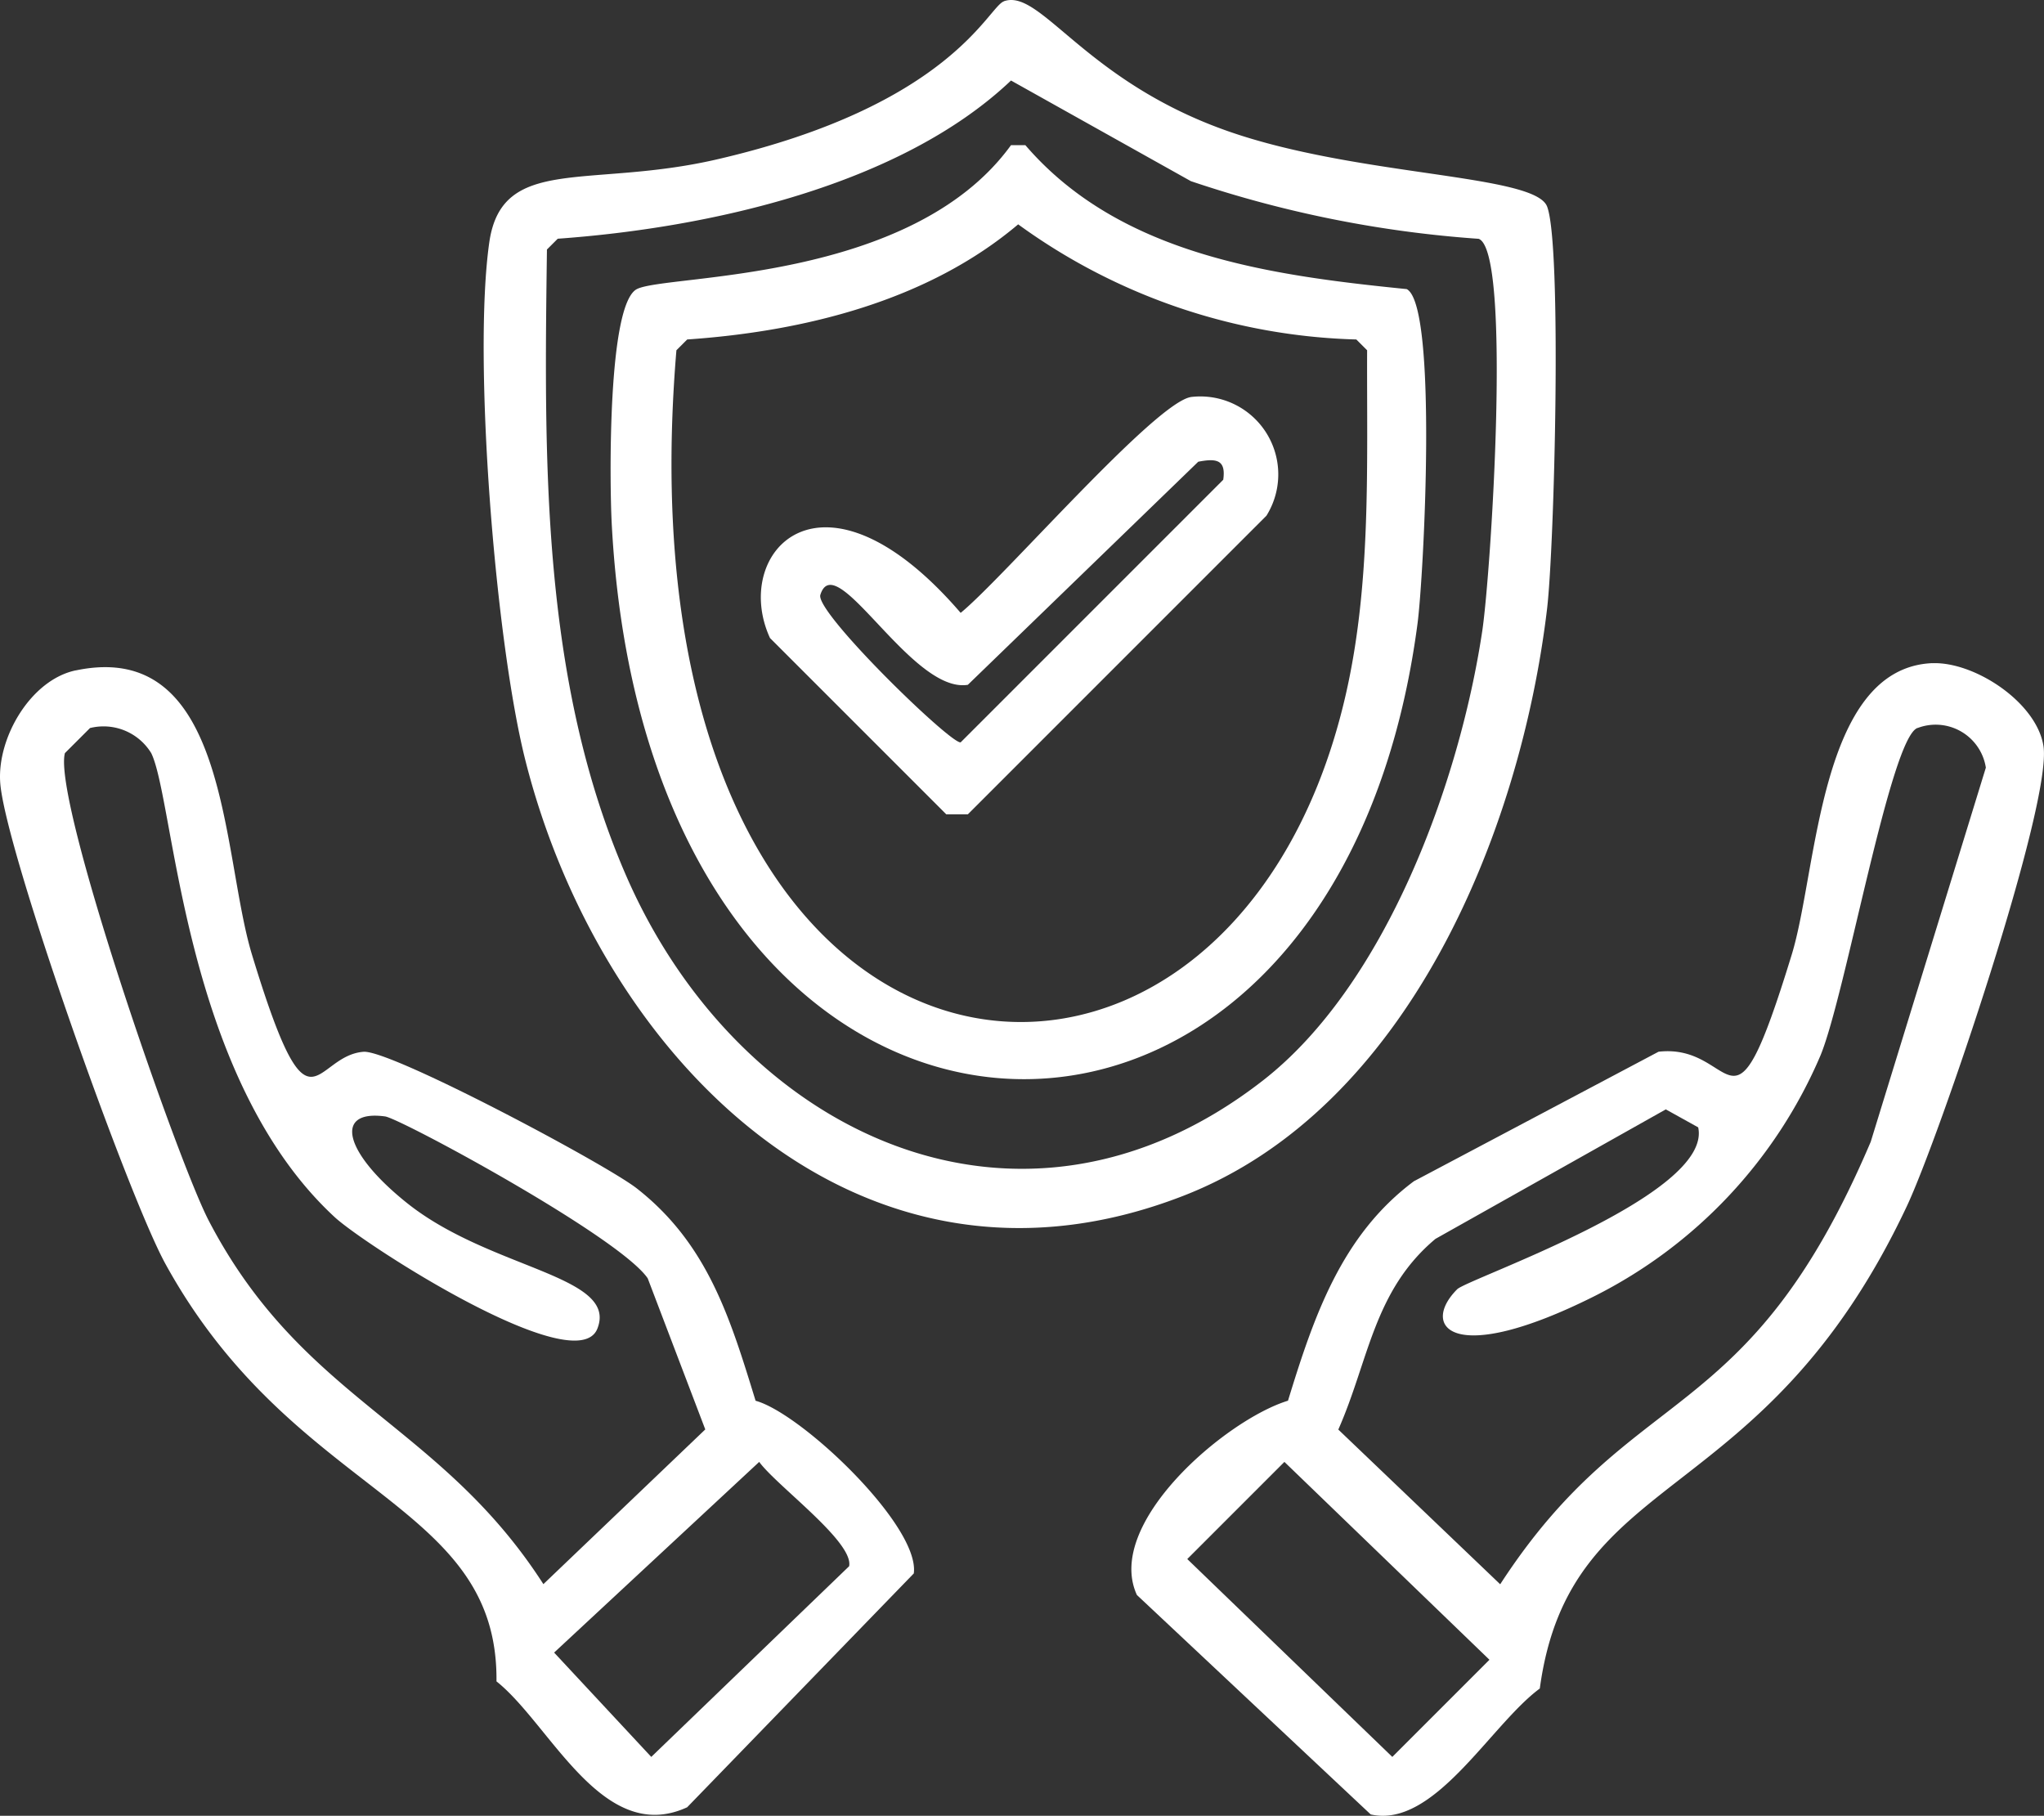
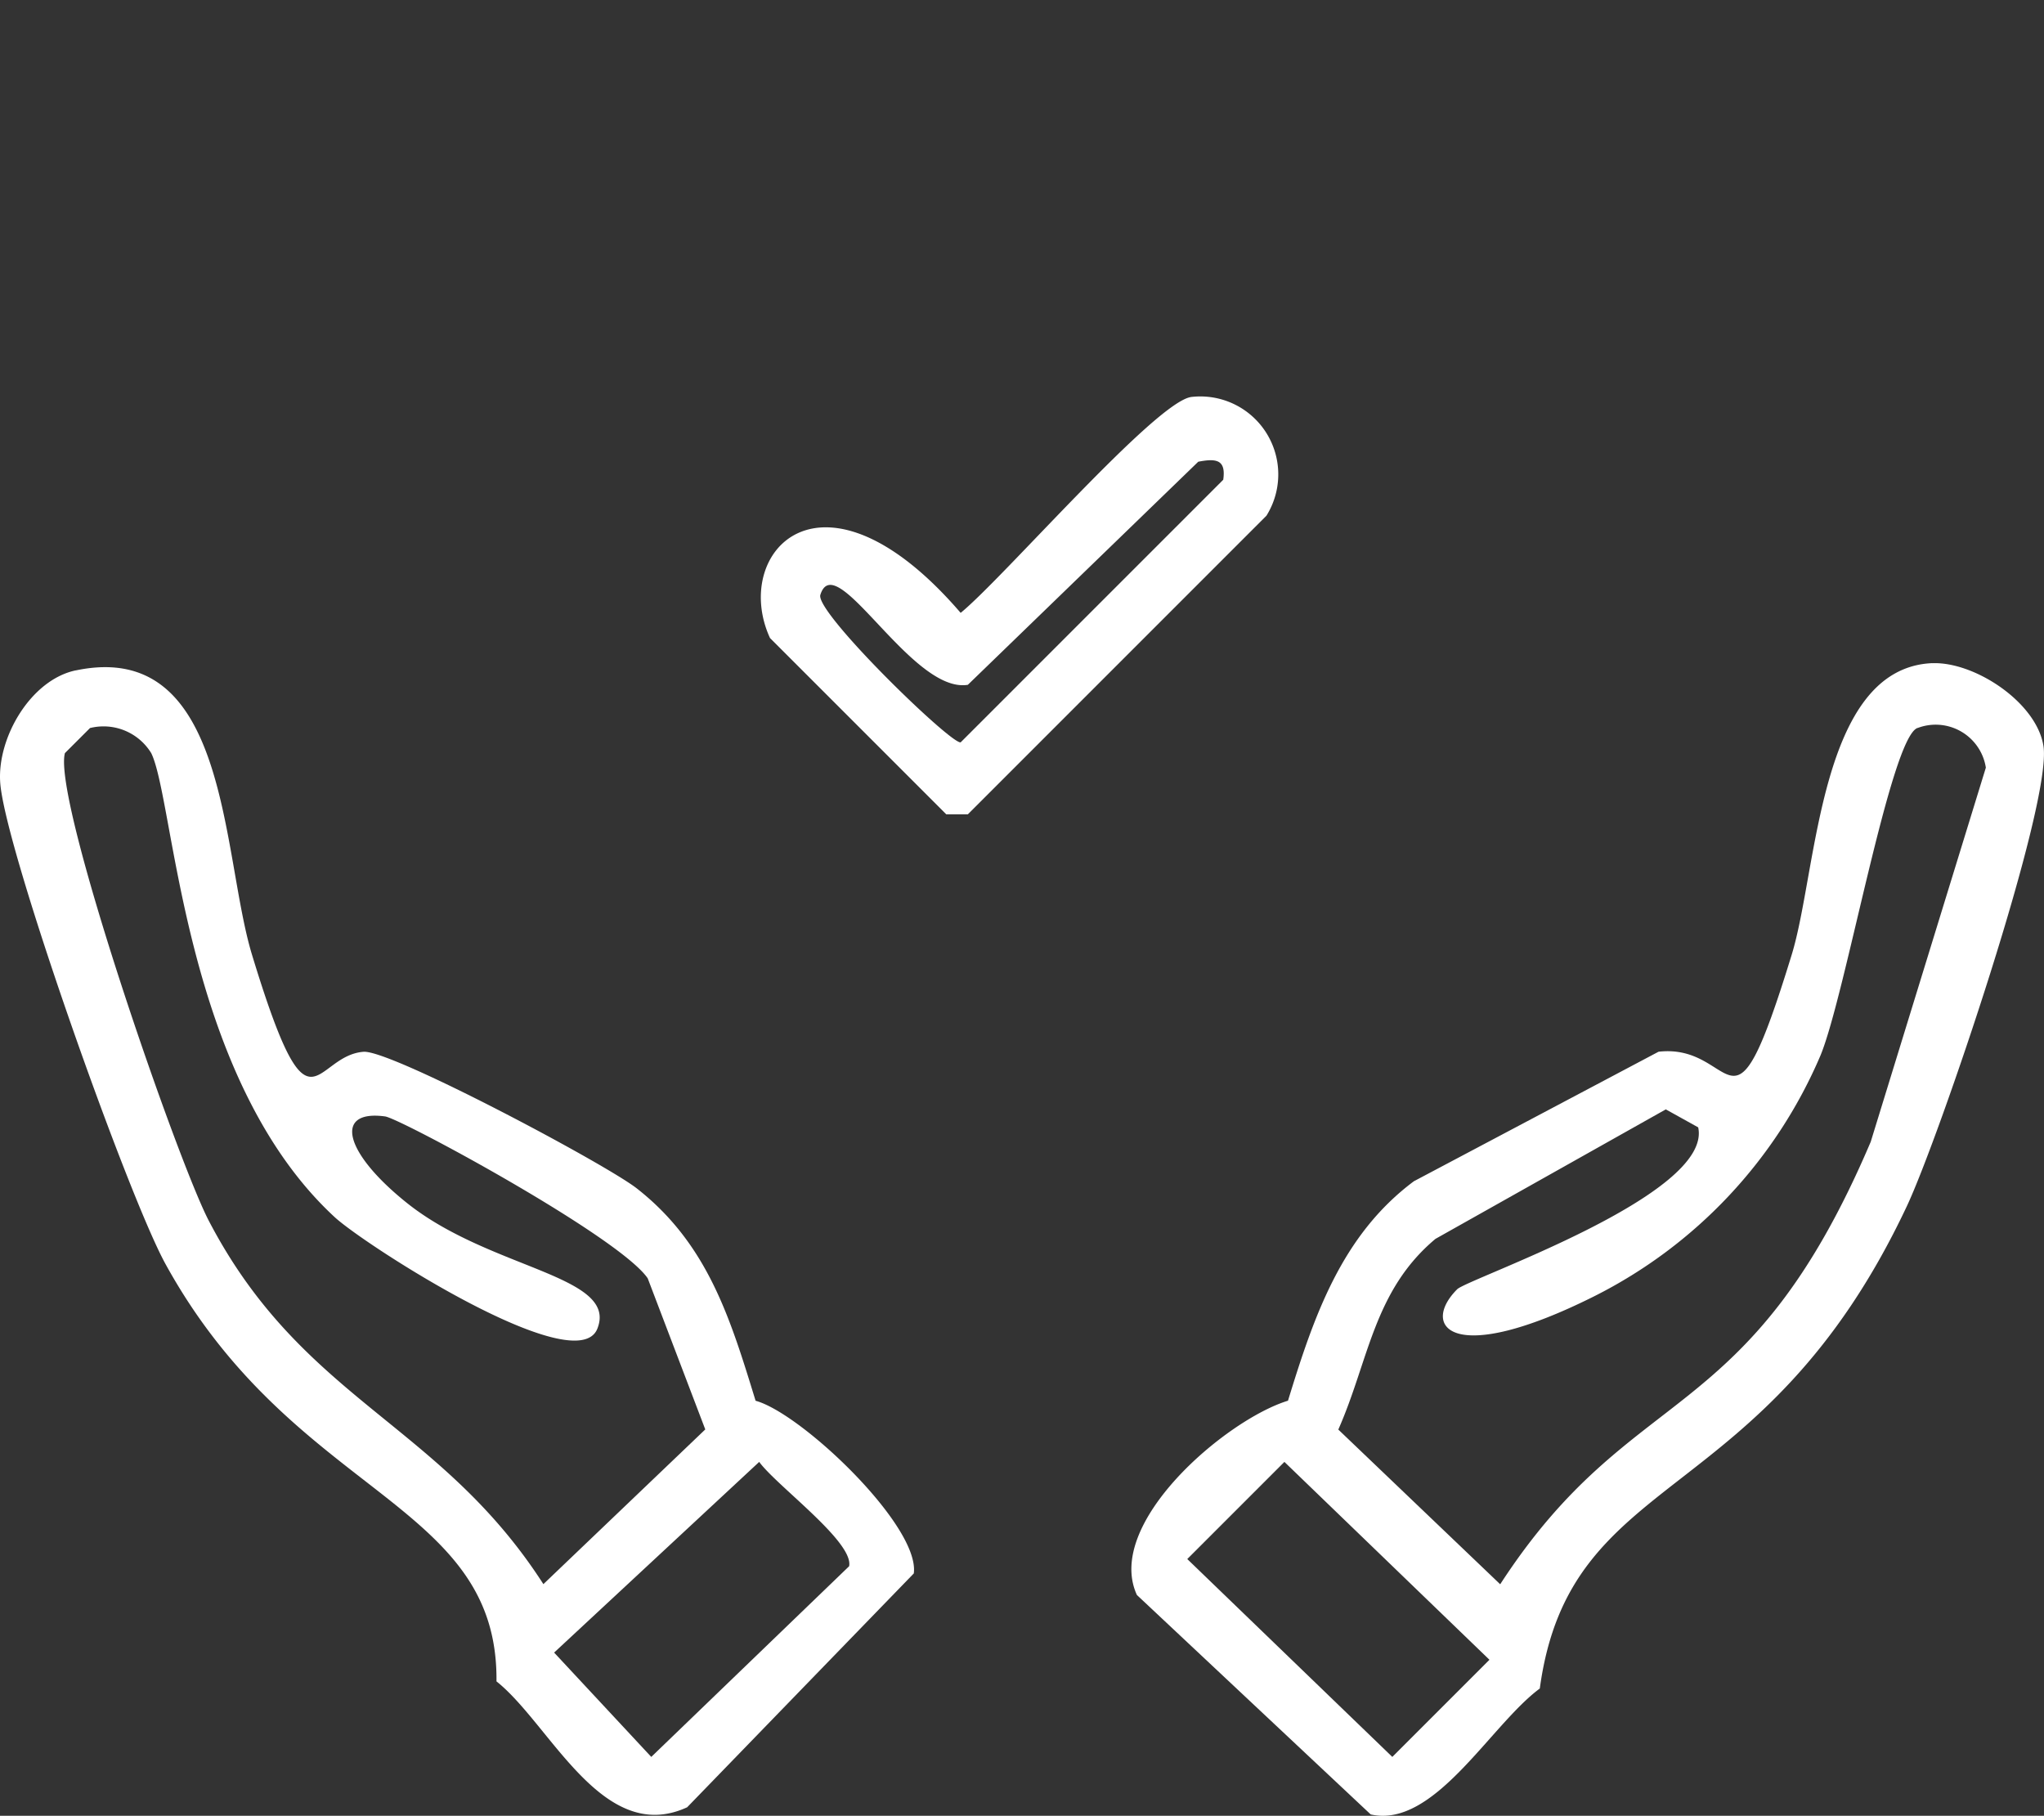
<svg xmlns="http://www.w3.org/2000/svg" width="73.648" height="65.422" viewBox="0 0 73.648 65.422">
  <rect x="0" y="0" width="73.648" height="65.422" fill="#333333" stroke="none" />
  <g id="Group_27" data-name="Group 27" transform="translate(0 0)">
    <g id="Group_20" data-name="Group 20" transform="translate(0 0)">
-       <path id="Path_59" data-name="Path 59" d="M85.784.045c1.323-.475,2.887,2.846,8.036,4.666,4.673,1.652,11.068,1.552,11.536,2.722.541,1.352.271,12.255,0,14.517-.962,8.047-5.021,17.984-13.091,21.128-11.721,4.566-21.025-5.022-23.72-15.684-1.08-4.273-1.9-14.48-1.3-18.665C67.7,5.576,70.825,6.8,75.415,5.749c8.457-1.946,9.8-5.5,10.369-5.7M86.043,2.9c-4,3.793-10.9,5.311-16.332,5.7l-.389.389c-.1,7.562-.212,15.509,2.851,22.554,4.052,9.319,14.205,14.186,22.943,7.388,4.442-3.456,7.093-10.772,7.907-16.2.311-2.078,1.065-13.688-.13-14.128A41.355,41.355,0,0,1,92.524,6.526L86.043,2.9" transform="translate(-49.615 0.001)" fill="#fff" />
-       <path id="Path_60" data-name="Path 60" d="M99.062,20.121h.518c3.4,3.956,8.815,4.69,13.74,5.185,1.12.586.618,10.314.389,12.054C110.679,60.329,86,59.251,84.674,33.731c-.075-1.452-.153-7.878.907-8.425s9.868-.2,13.48-5.185m.259,2.852c-3.258,2.756-7.711,3.859-11.925,4.148l-.389.389c-2.378,28.363,19.869,30.834,24.109,12.443.936-4.059.762-8.3.778-12.443l-.389-.389a21.7,21.7,0,0,1-12.184-4.148" transform="translate(-62.634 -14.89)" fill="#fff" />
      <path id="Path_61" data-name="Path 61" d="M120.949,54.938a2.809,2.809,0,0,1,2.722,4.277L112.913,69.973h-.778l-6.351-6.351c-1.413-3.077,1.863-6.722,6.87-.907,1.554-1.272,7-7.577,8.3-7.777m.259,2.333-8.3,8.036c-2.02.331-4.766-5.006-5.315-3.24-.194.624,4.685,5.367,5.055,5.314l9.462-9.462c.1-.712-.229-.781-.907-.648" transform="translate(-78.04 -40.634)" fill="#fff" />
      <path id="Path_62" data-name="Path 62" d="M185.662,91.914c1.52-.069,3.767,1.4,4.018,2.981.329,2.071-3.757,14.112-4.926,16.591-5.2,11.032-12.132,9.348-13.221,17.369-1.778,1.311-3.8,5.051-6.092,4.537l-8.425-7.907c-1.184-2.576,3.206-6.314,5.444-7,.923-3.006,1.915-5.952,4.537-7.907l8.814-4.666c2.874-.328,2.561,3.794,4.8-3.5.933-3.045.979-10.315,5.055-10.5m-.519,2.333c-.978.325-2.59,9.589-3.5,11.8a17.3,17.3,0,0,1-8.166,8.684c-5.143,2.571-6.256,1.074-4.925-.259.383-.383,9.215-3.392,8.684-5.833l-1.167-.648-8.3,4.666c-2.231,1.868-2.4,4.385-3.5,6.87l5.833,5.574c4.814-7.412,8.9-5.488,13.351-15.943l4.148-13.48a1.83,1.83,0,0,0-2.463-1.426M162.331,120.69l-3.5,3.5,7.388,7.129,3.5-3.5-7.388-7.129" transform="translate(-116.052 -68.019)" fill="#fff" />
      <path id="Path_63" data-name="Path 63" d="M2.728,92.584c5.535-1.163,5.239,6.584,6.351,10.24,2.107,6.922,2.17,3.646,4.018,3.5.979-.078,8.736,4.049,9.851,4.925,2.552,2,3.36,4.665,4.277,7.648,1.654.449,5.931,4.518,5.7,6.222l-8.166,8.425c-3.05,1.4-4.925-2.99-6.87-4.536.067-6.529-7.278-6.593-11.925-15.036C4.583,111.455.144,98.926.006,96.6c-.1-1.622,1.115-3.68,2.722-4.018m.519,2.074-.908.907c-.451,1.681,4.043,14.662,5.185,16.85,3.382,6.484,8.317,7.277,12.055,13.091l5.833-5.574-2.074-5.444c-1.023-1.5-8.909-5.758-9.462-5.833-1.859-.253-1.485,1.3.778,3.111,3,2.406,7.636,2.612,6.869,4.537-.752,1.888-8.378-3.017-9.462-4.018C6.579,107.221,6.3,97.306,5.45,95.565a2.015,2.015,0,0,0-2.2-.907M27.355,121.1l-7.389,6.87,3.5,3.759,7.129-6.87c.177-.874-2.615-2.9-3.24-3.759" transform="translate(0 -68.429)" fill="#fff" />
    </g>
  </g>
</svg>